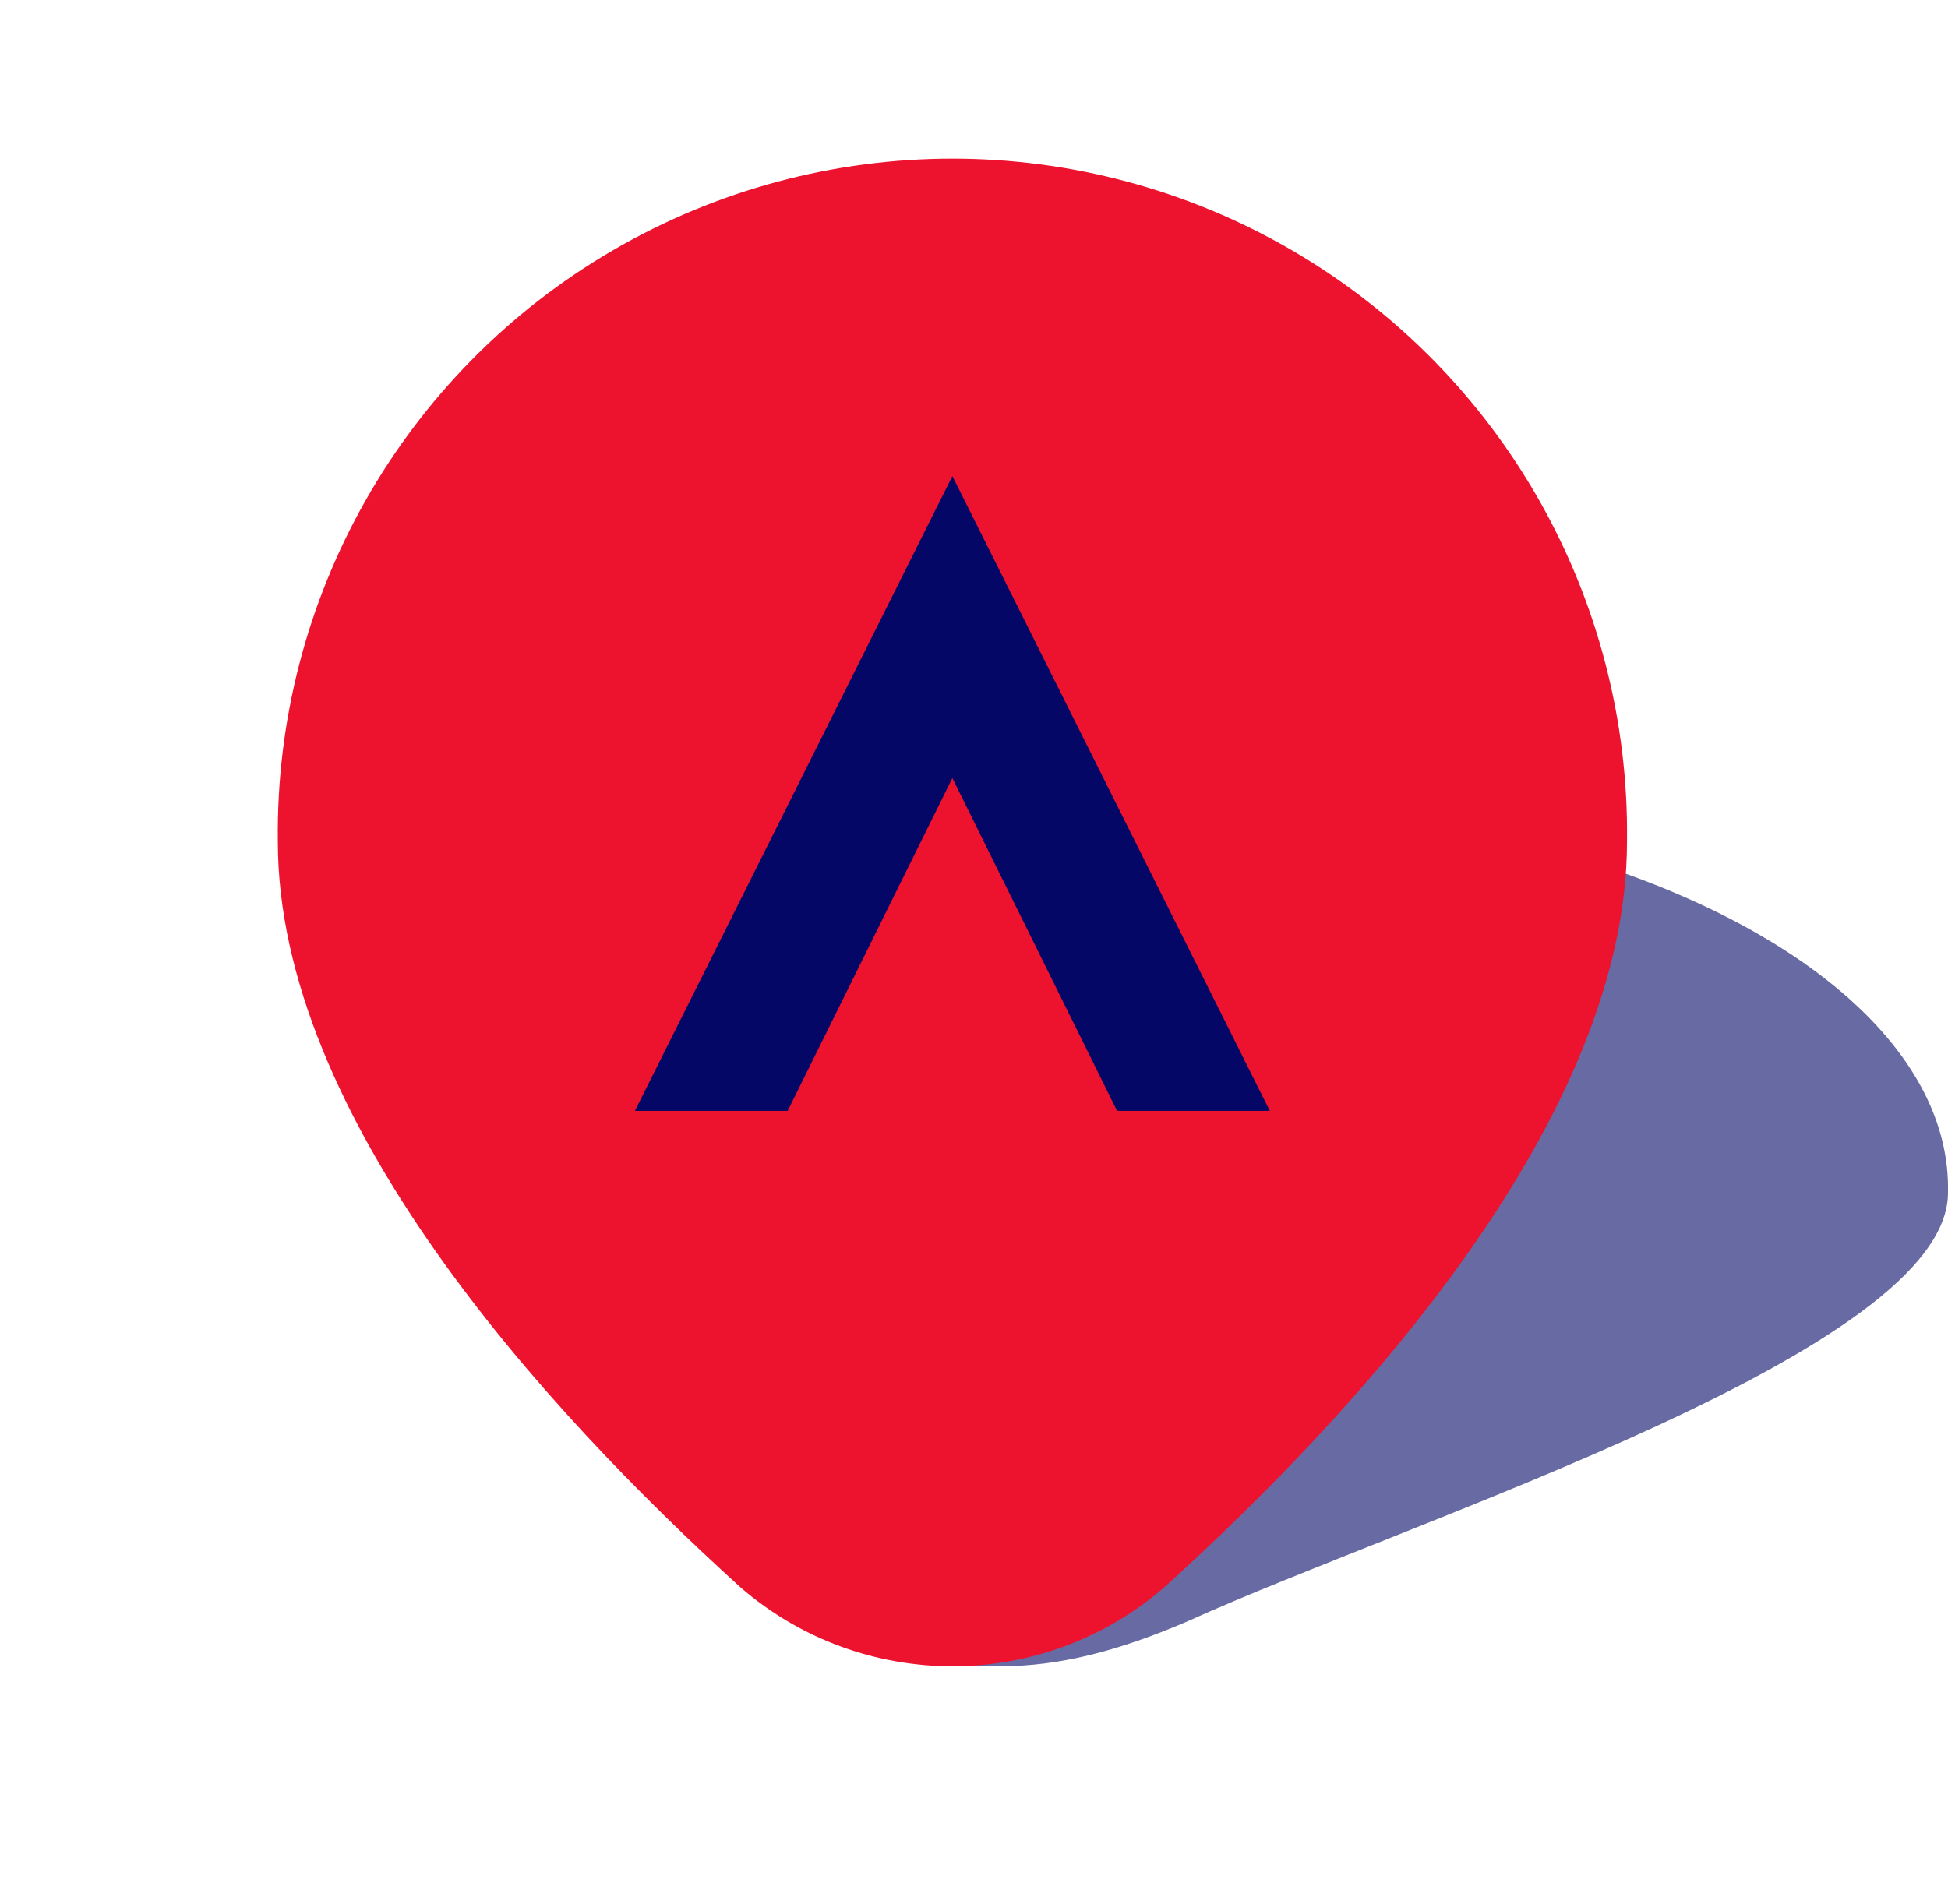
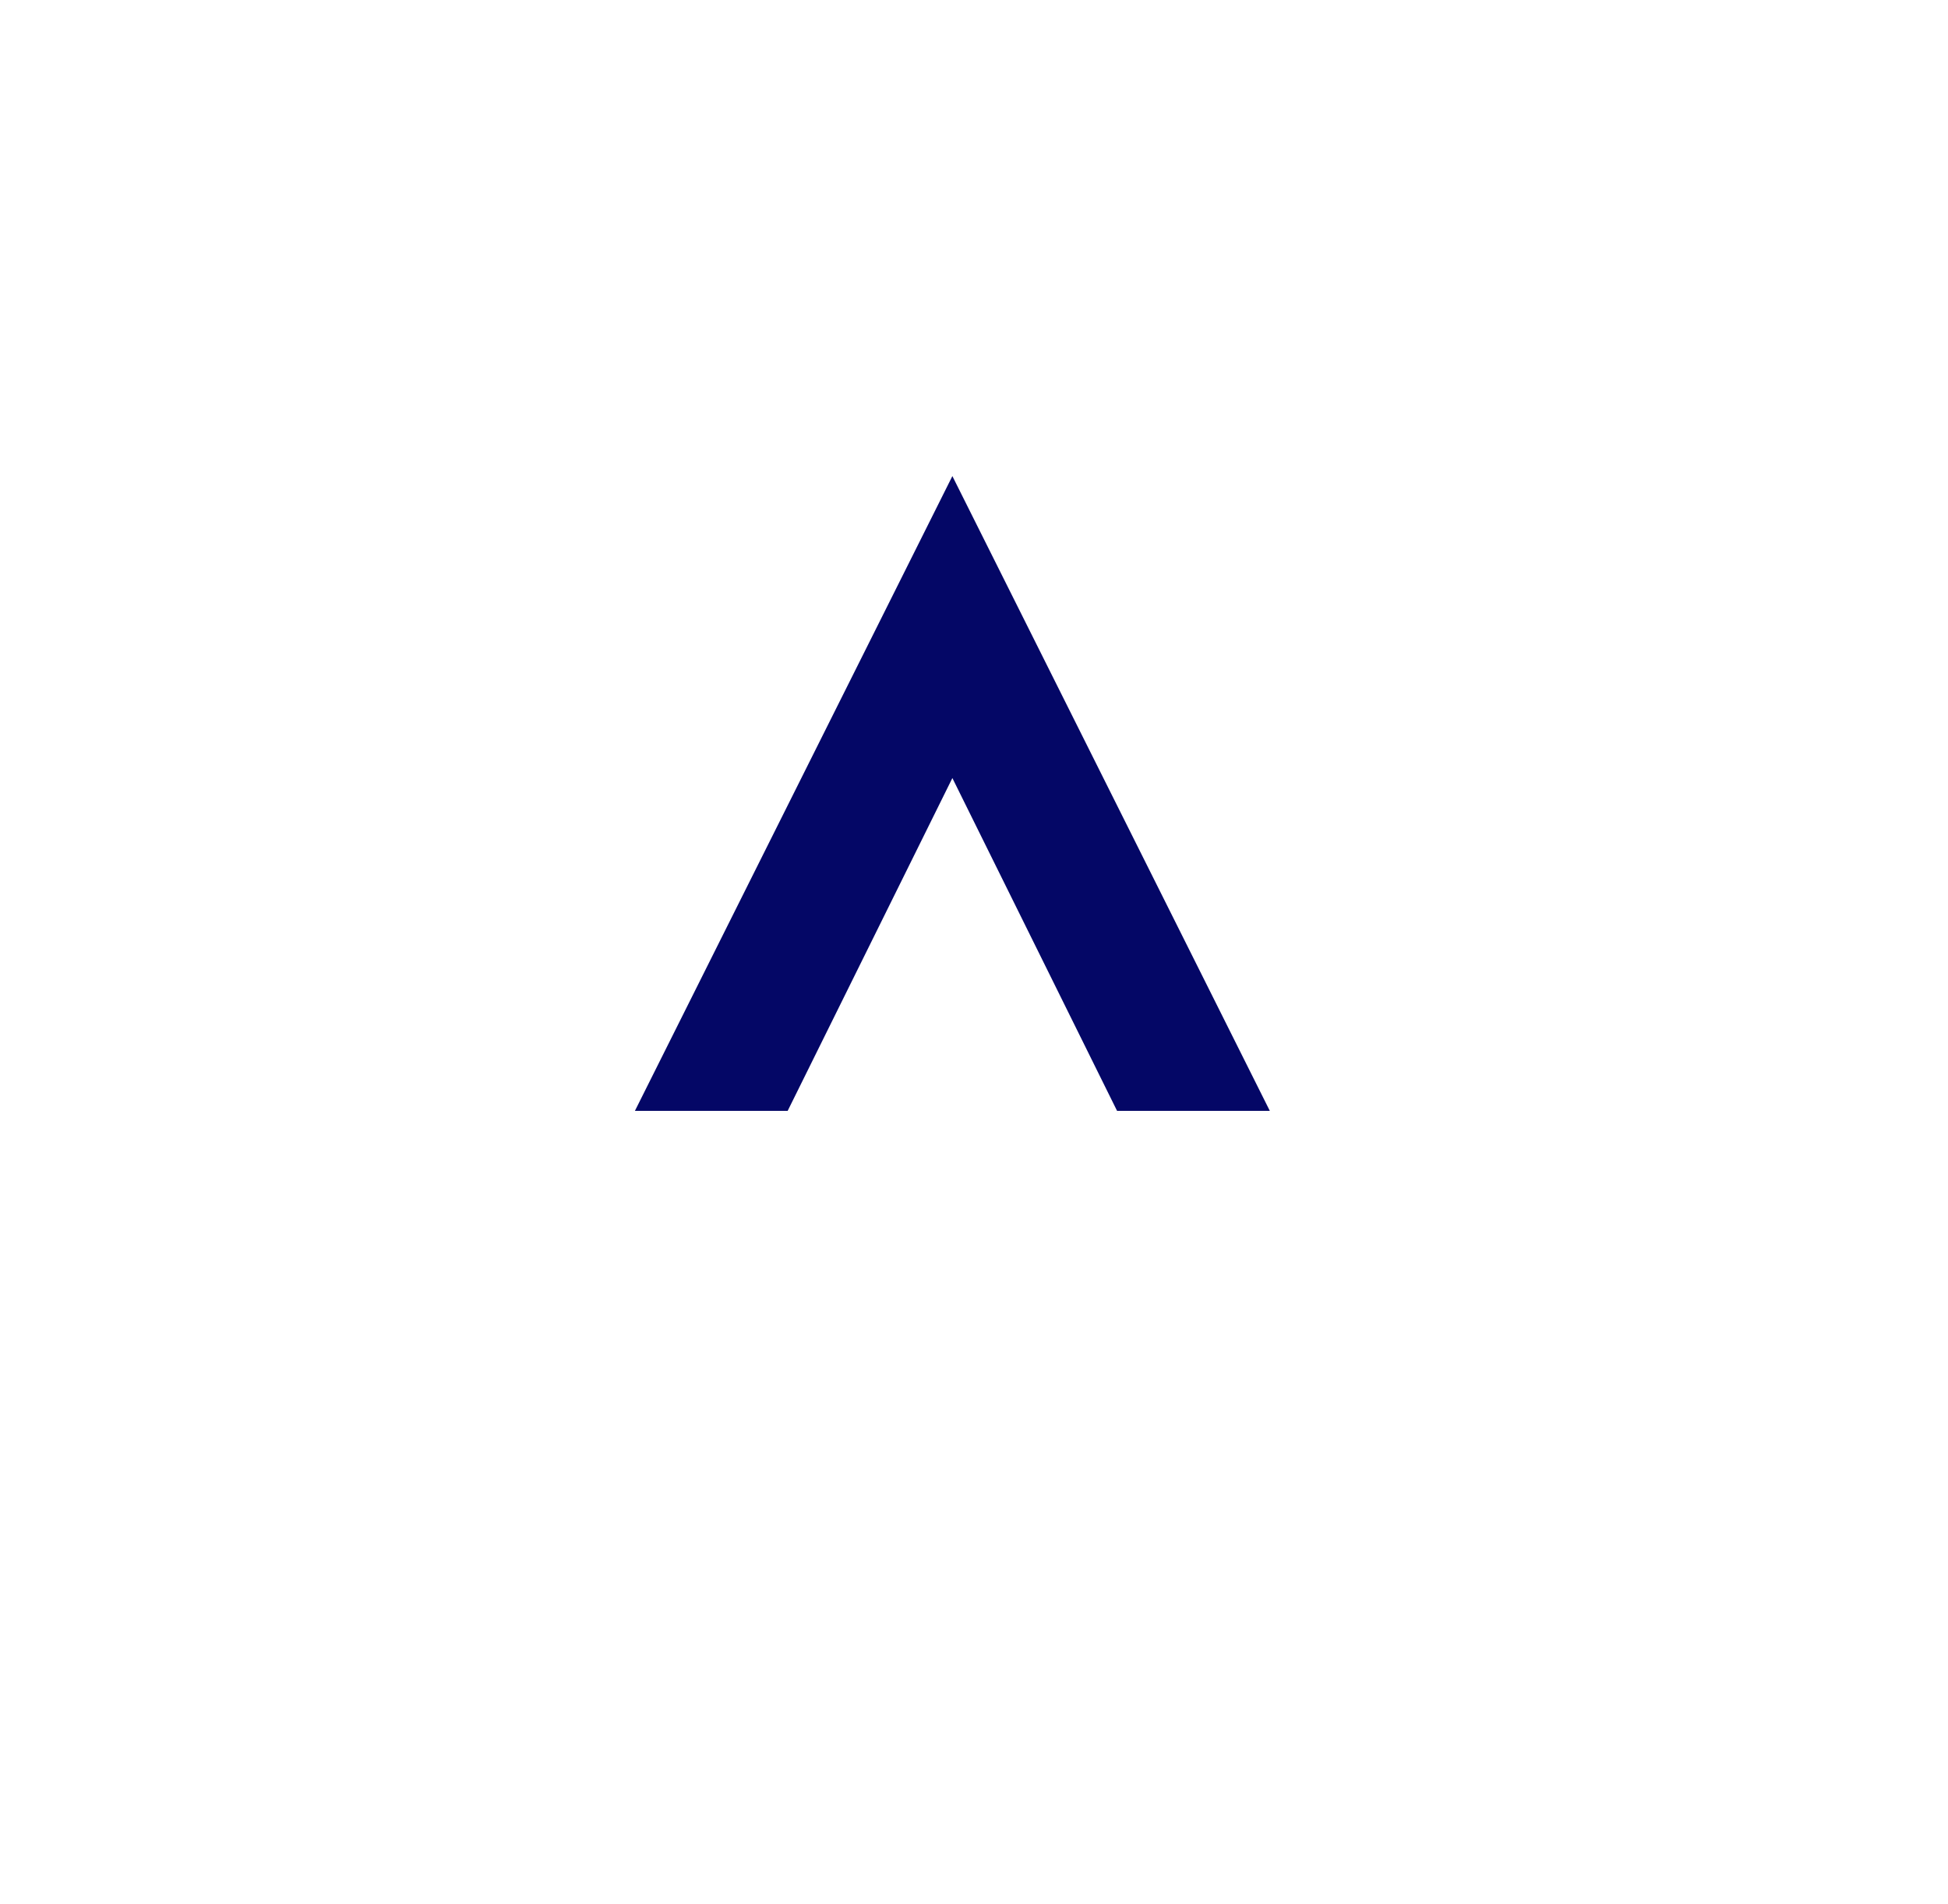
<svg xmlns="http://www.w3.org/2000/svg" width="90" height="88" viewBox="0 0 90 88" fill="none">
-   <path opacity="0.6" fill-rule="evenodd" clip-rule="evenodd" d="M89.999 55.119C90.159 48.673 83.368 42.681 72.221 39.435C61.074 36.188 48.646 36.188 37.498 39.435C26.351 42.681 29.831 48.673 29.992 55.119C29.992 62.417 26.999 70.151 37.5 74.909C43.953 77.696 48.434 77.697 54.89 74.911C65.398 70.153 89.999 62.418 89.999 55.119Z" fill="#040766" />
-   <path fill-rule="evenodd" clip-rule="evenodd" d="M75.17 38.889C75.31 27.662 69.4 17.227 59.7 11.572C49.999 5.918 38.007 5.918 28.307 11.572C18.606 17.227 12.697 27.662 12.836 38.889C12.836 51.6 25.08 65.071 34.218 73.358C39.834 78.212 48.161 78.214 53.778 73.361C62.923 65.075 75.17 51.602 75.17 38.889Z" fill="#ED122E" />
  <path d="M44.001 22L29.334 51.333H36.391L44.001 35.954L51.61 51.333H58.667L44.001 22Z" fill="#040766" />
</svg>